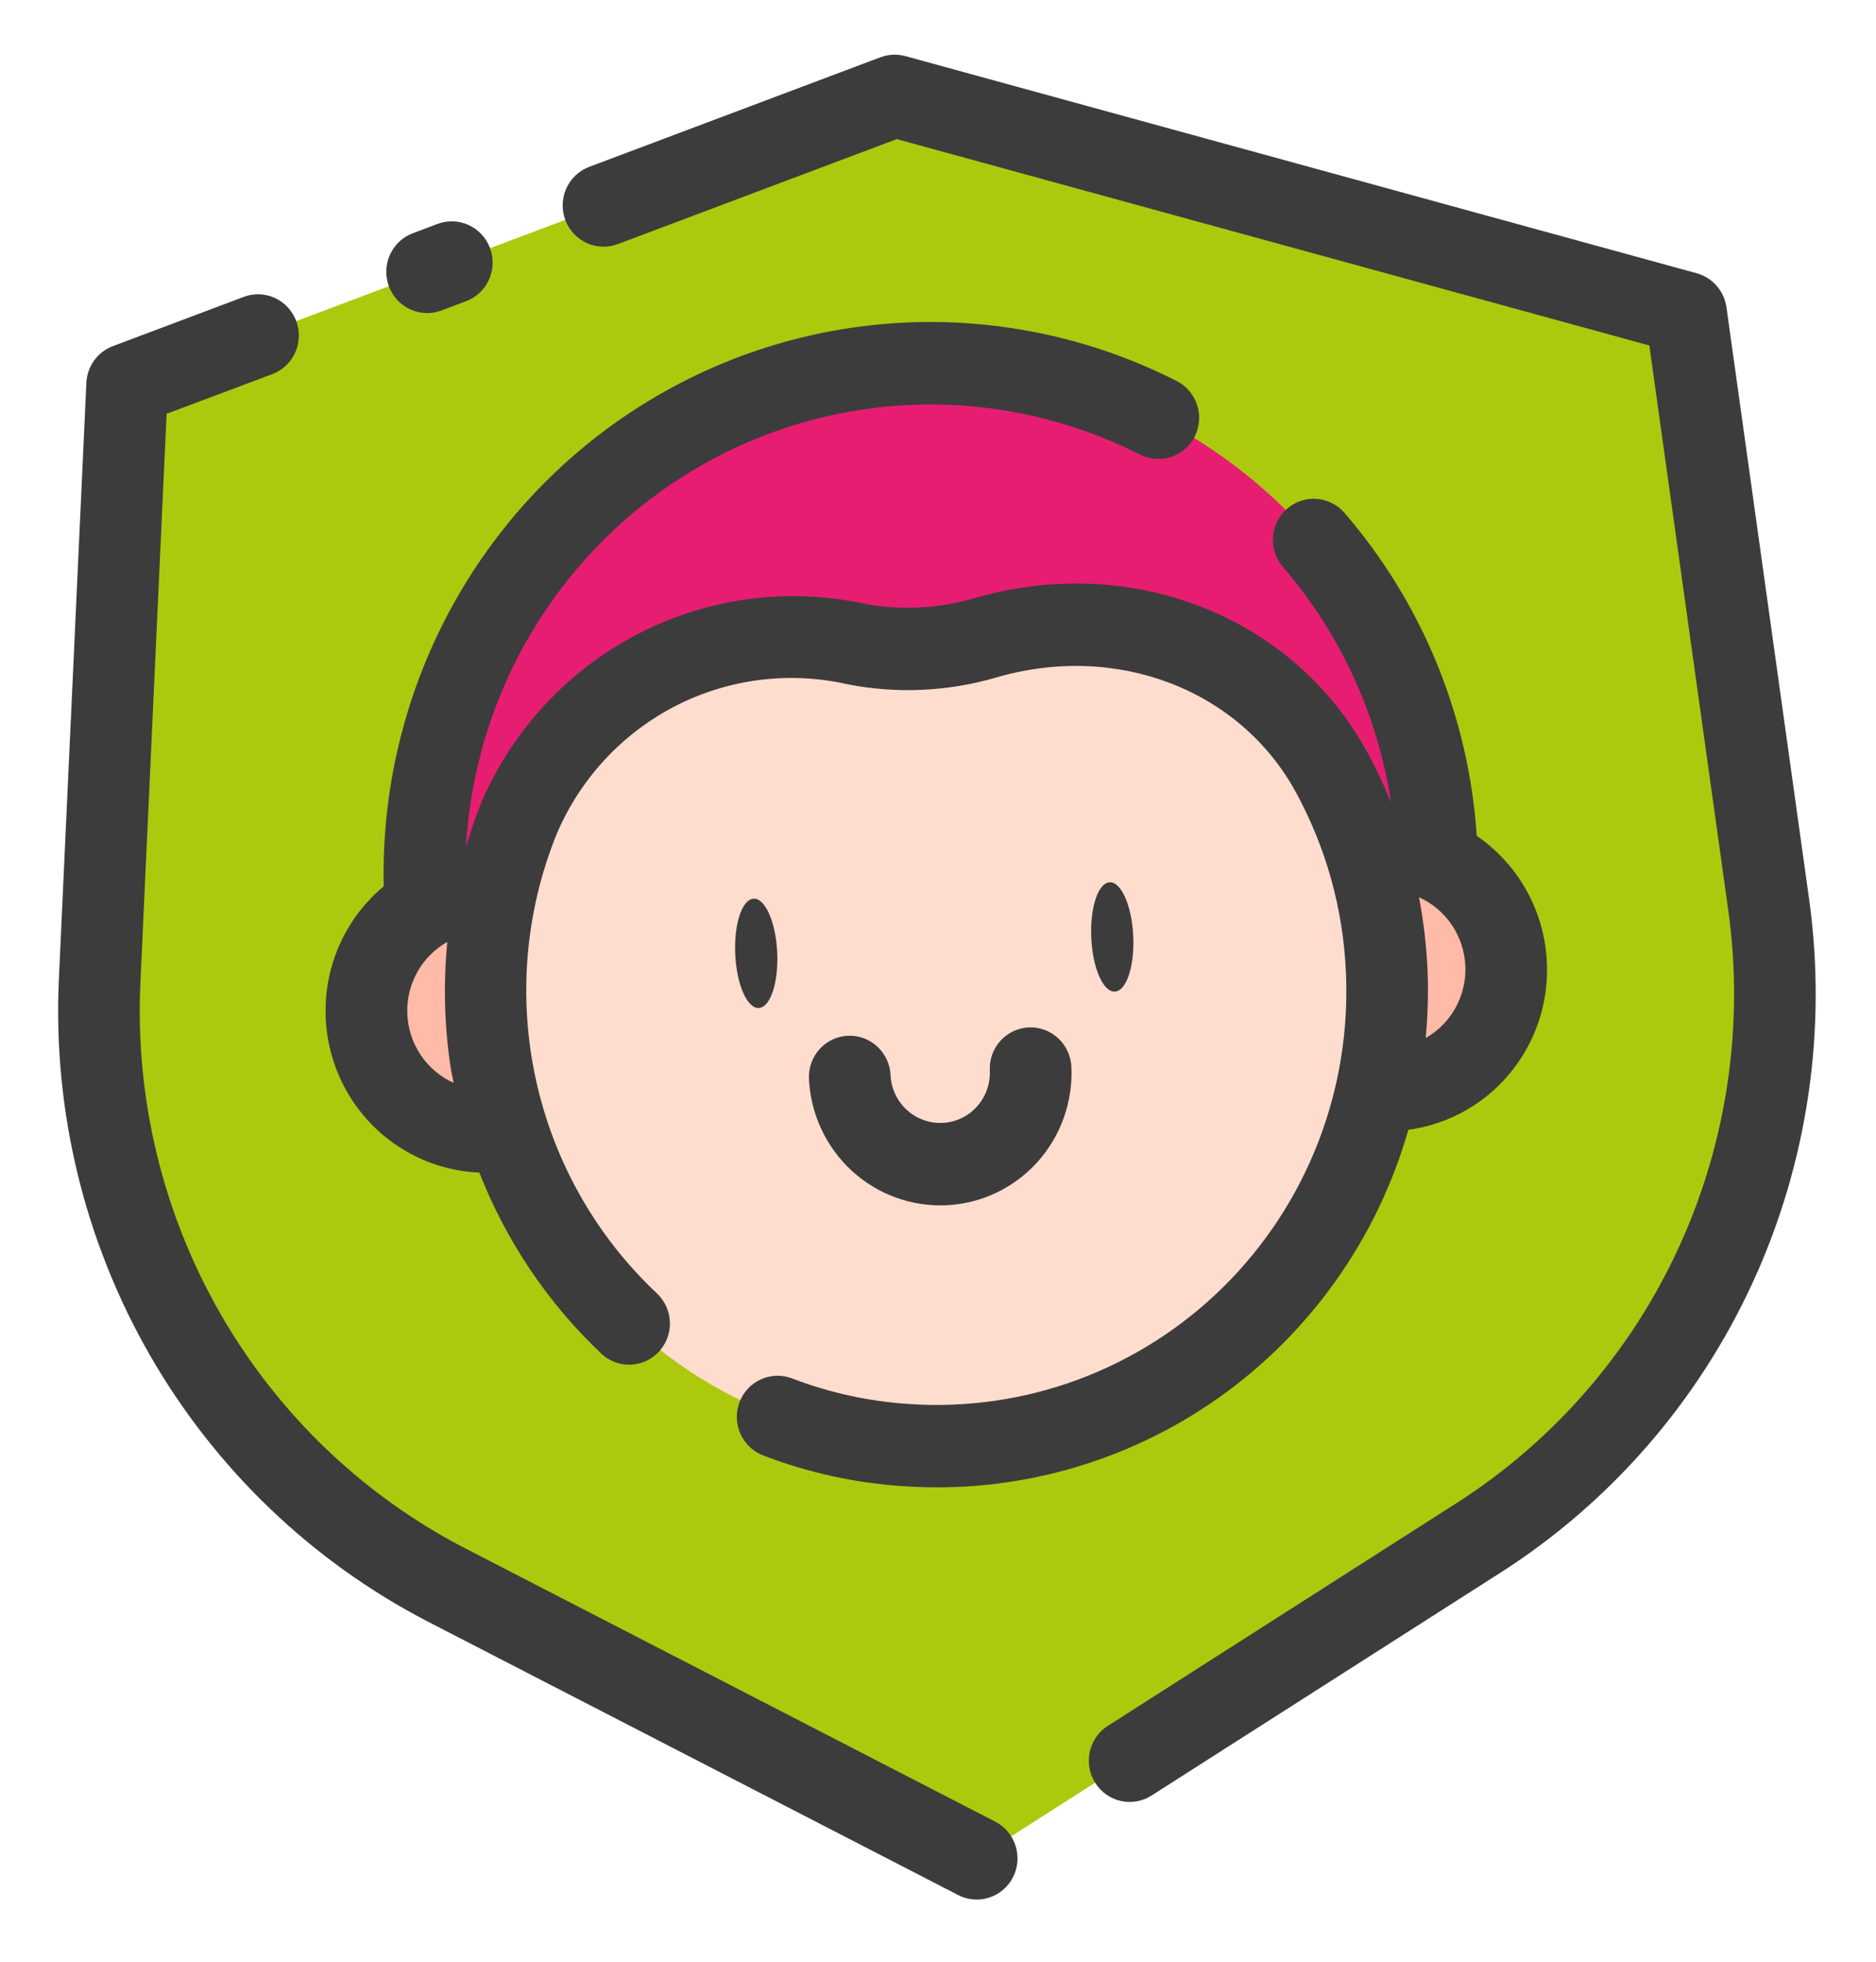
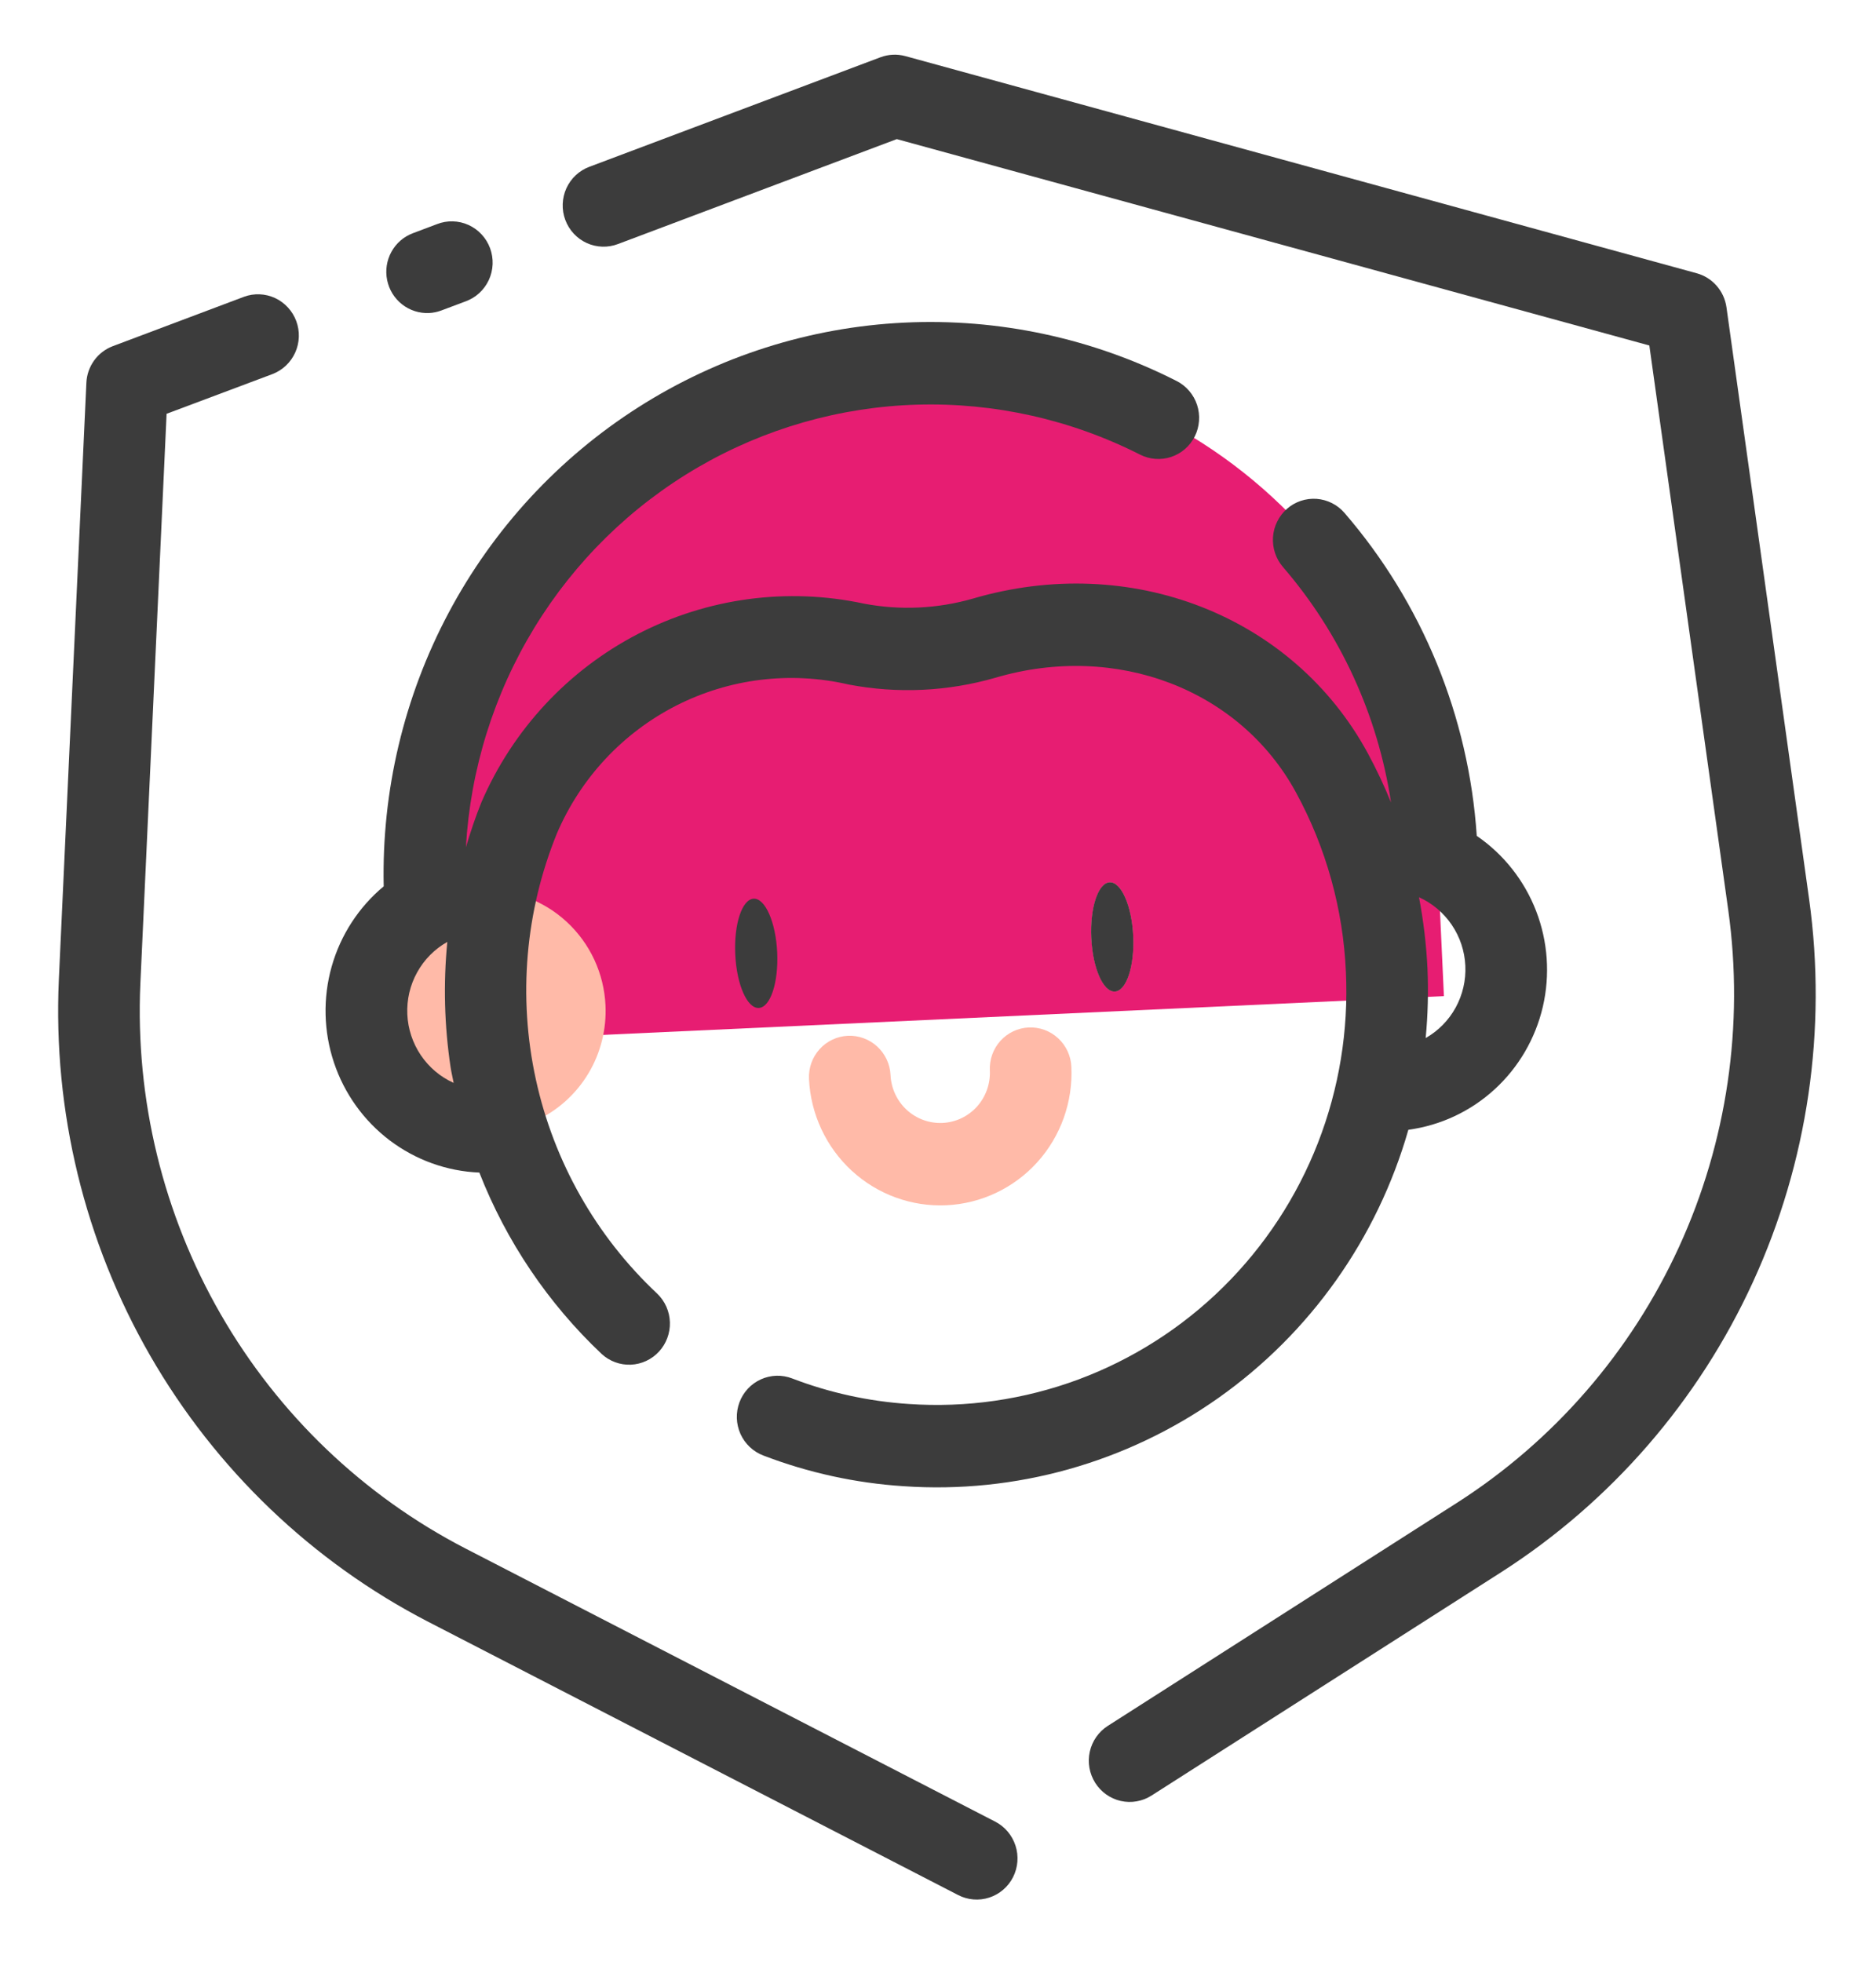
<svg xmlns="http://www.w3.org/2000/svg" viewBox="0 0 66 69" fill="none">
-   <path d="M59.315 11.007L31.479 3.373L4.47 13.533L3.504 34.533C3.304 38.878 4.35 43.191 6.517 46.955C8.683 50.719 11.878 53.774 15.718 55.754L34.361 65.364L52.033 54.081C55.673 51.757 58.571 48.421 60.379 44.474C62.187 40.527 62.828 36.136 62.226 31.828L59.315 11.007Z" fill="#ADC90E" />
  <path d="M31.918 12.794C27.194 13.012 22.752 15.115 19.569 18.64C16.386 22.165 14.722 26.824 14.944 31.592L15.18 36.678L50.799 35.037L50.563 29.951C50.341 25.183 48.252 20.697 44.755 17.48C41.259 14.262 36.641 12.577 31.918 12.794Z" fill="#E71D72" />
  <path d="M16.901 31.313C16.07 31.352 15.269 31.638 14.6 32.136C13.931 32.634 13.423 33.322 13.141 34.111C12.86 34.901 12.816 35.758 13.017 36.573C13.217 37.388 13.653 38.126 14.268 38.692C14.884 39.258 15.651 39.627 16.474 39.753C17.297 39.879 18.138 39.756 18.89 39.4C19.643 39.043 20.274 38.469 20.704 37.75C21.133 37.032 21.341 36.2 21.302 35.361C21.276 34.804 21.142 34.257 20.907 33.752C20.671 33.247 20.34 32.794 19.931 32.418C19.523 32.042 19.045 31.751 18.525 31.561C18.005 31.372 17.453 31.287 16.901 31.313Z" fill="#FFBAA8" />
-   <path d="M48.587 29.853C47.756 29.892 46.955 30.178 46.286 30.676C45.616 31.174 45.108 31.861 44.826 32.651C44.544 33.441 44.501 34.297 44.701 35.113C44.902 35.928 45.337 36.666 45.952 37.232C46.568 37.798 47.335 38.167 48.158 38.294C48.981 38.42 49.822 38.297 50.575 37.94C51.328 37.584 51.959 37.01 52.388 36.291C52.817 35.572 53.026 34.741 52.987 33.902C52.934 32.777 52.441 31.718 51.617 30.959C50.791 30.2 49.702 29.802 48.587 29.853Z" fill="#FFBAA8" />
-   <path d="M34.617 22.445C33.156 22.867 31.618 22.938 30.125 22.652C27.752 22.124 25.273 22.444 23.11 23.557C20.947 24.67 19.235 26.506 18.265 28.753C17.25 31.253 16.879 33.973 17.187 36.659C17.495 39.344 18.471 41.909 20.025 44.112C21.579 46.316 23.66 48.087 26.073 49.261C28.487 50.435 31.156 50.974 33.83 50.826C36.503 50.679 39.096 49.85 41.365 48.418C43.635 46.986 45.507 44.996 46.808 42.635C48.109 40.274 48.796 37.618 48.805 34.915C48.814 32.211 48.145 29.549 46.859 27.176C44.49 22.828 39.333 21.055 34.617 22.445Z" fill="#FFDDCE" />
-   <path d="M26.694 35.453C27.1 35.435 27.389 34.56 27.339 33.498C27.29 32.438 26.921 31.593 26.516 31.611C26.11 31.63 25.821 32.505 25.871 33.566C25.92 34.627 26.289 35.472 26.694 35.453Z" fill="#FFBAA8" />
  <path d="M39.22 34.876C39.626 34.858 39.915 33.982 39.865 32.921C39.816 31.86 39.447 31.015 39.041 31.034C38.636 31.053 38.347 31.928 38.396 32.989C38.446 34.05 38.815 34.895 39.22 34.876Z" fill="#FFBAA8" />
  <path d="M36.191 36.139C35.81 36.157 35.453 36.326 35.196 36.61C34.94 36.894 34.806 37.269 34.824 37.653C34.845 38.121 34.682 38.578 34.37 38.924C34.058 39.269 33.622 39.476 33.159 39.497C32.696 39.518 32.243 39.353 31.9 39.038C31.557 38.722 31.352 38.282 31.33 37.814C31.312 37.43 31.144 37.069 30.862 36.81C30.581 36.551 30.209 36.415 29.828 36.432C29.448 36.45 29.09 36.619 28.834 36.903C28.578 37.187 28.444 37.562 28.461 37.946C28.519 39.182 29.06 40.345 29.966 41.179C30.872 42.012 32.069 42.449 33.293 42.393C34.517 42.336 35.669 41.791 36.494 40.878C37.319 39.964 37.75 38.757 37.692 37.521C37.684 37.331 37.638 37.145 37.558 36.972C37.477 36.8 37.364 36.645 37.225 36.517C37.085 36.388 36.922 36.289 36.745 36.224C36.567 36.159 36.379 36.131 36.191 36.139Z" fill="#FFBAA8" />
  <path d="M51.954 29.398C51.674 25.203 50.04 21.215 47.303 18.043C47.179 17.899 47.029 17.781 46.86 17.696C46.691 17.611 46.507 17.56 46.319 17.546C46.131 17.533 45.942 17.557 45.763 17.617C45.584 17.677 45.419 17.772 45.277 17.897C45.134 18.022 45.018 18.174 44.934 18.344C44.849 18.514 44.799 18.699 44.786 18.889C44.773 19.079 44.797 19.27 44.857 19.451C44.916 19.631 45.011 19.798 45.135 19.942C47.155 22.283 48.474 25.156 48.938 28.224C48.696 27.631 48.422 27.051 48.118 26.488C45.49 21.651 39.773 19.42 34.216 21.058C32.975 21.412 31.67 21.473 30.402 21.233C27.704 20.653 24.891 21.031 22.439 22.301C19.986 23.572 18.044 25.659 16.941 28.209C16.729 28.729 16.552 29.263 16.391 29.801C16.548 27.064 17.376 24.411 18.8 22.079C20.225 19.746 22.201 17.808 24.552 16.439C26.904 15.07 29.556 14.312 32.27 14.233C34.985 14.155 37.678 14.758 40.106 15.989C40.275 16.075 40.458 16.126 40.646 16.14C40.834 16.155 41.023 16.131 41.202 16.072C41.381 16.012 41.547 15.918 41.689 15.794C41.832 15.67 41.949 15.518 42.034 15.349C42.119 15.179 42.169 14.994 42.183 14.804C42.197 14.614 42.174 14.424 42.115 14.243C42.056 14.062 41.962 13.895 41.839 13.751C41.716 13.606 41.566 13.488 41.397 13.402C38.428 11.894 35.124 11.187 31.806 11.348C28.488 11.509 25.269 12.534 22.461 14.323C19.653 16.111 17.352 18.603 15.782 21.556C14.212 24.509 13.425 27.822 13.499 31.175C12.619 31.907 11.981 32.892 11.668 33.998C11.356 35.105 11.384 36.282 11.749 37.374C12.113 38.465 12.798 39.42 13.711 40.111C14.625 40.801 15.724 41.197 16.864 41.243C17.813 43.666 19.284 45.846 21.17 47.626C21.45 47.882 21.818 48.016 22.195 48C22.572 47.984 22.927 47.818 23.184 47.54C23.441 47.261 23.579 46.891 23.568 46.511C23.557 46.13 23.398 45.769 23.125 45.505C20.973 43.488 19.482 40.856 18.851 37.963C18.22 35.069 18.479 32.051 19.594 29.312C20.427 27.367 21.91 25.779 23.783 24.822C25.657 23.866 27.803 23.602 29.852 24.076C31.57 24.405 33.34 24.323 35.02 23.838C39.273 22.584 43.622 24.245 45.597 27.878C46.655 29.82 47.255 31.98 47.351 34.192C47.446 36.243 47.111 38.289 46.367 40.199C45.623 42.108 44.487 43.836 43.035 45.27C41.582 46.704 39.845 47.812 37.938 48.521C36.03 49.229 33.995 49.523 31.967 49.382C30.564 49.29 29.183 48.988 27.869 48.484C27.692 48.416 27.504 48.384 27.316 48.389C27.127 48.395 26.941 48.438 26.769 48.516C26.596 48.594 26.441 48.705 26.312 48.844C26.182 48.983 26.081 49.146 26.015 49.324C25.948 49.503 25.917 49.693 25.923 49.883C25.929 50.074 25.973 50.261 26.05 50.435C26.129 50.609 26.24 50.765 26.378 50.896C26.516 51.026 26.678 51.128 26.855 51.195C28.436 51.801 30.098 52.165 31.785 52.274C35.721 52.547 39.63 51.452 42.862 49.172C46.093 46.891 48.453 43.562 49.548 39.738C50.679 39.585 51.737 39.09 52.581 38.317C53.426 37.544 54.018 36.53 54.279 35.41C54.539 34.289 54.457 33.114 54.042 32.041C53.627 30.968 52.899 30.047 51.954 29.4L51.954 29.398ZM15.852 37.535C15.88 37.722 15.926 37.904 15.96 38.089C15.493 37.879 15.094 37.542 14.806 37.116C14.518 36.69 14.353 36.192 14.33 35.677C14.307 35.162 14.426 34.651 14.675 34.202C14.923 33.752 15.291 33.381 15.737 33.13C15.594 34.598 15.633 36.077 15.852 37.535ZM50.157 36.511C50.235 35.696 50.256 34.876 50.22 34.058C50.179 33.219 50.079 32.384 49.922 31.559C50.387 31.768 50.786 32.104 51.074 32.529C51.362 32.953 51.528 33.45 51.552 33.964C51.577 34.477 51.459 34.987 51.213 35.437C50.967 35.887 50.601 36.259 50.157 36.511Z" fill="#3C3C3C" />
  <path d="M26.515 31.61C26.106 31.629 25.818 32.505 25.867 33.566C25.916 34.628 26.284 35.472 26.694 35.453C27.104 35.434 27.392 34.559 27.343 33.498C27.293 32.437 26.921 31.591 26.515 31.61Z" fill="#3C3C3C" />
  <path d="M39.041 31.033C38.632 31.052 38.344 31.928 38.393 32.989C38.442 34.051 38.81 34.895 39.22 34.877C39.63 34.858 39.918 33.982 39.868 32.921C39.819 31.861 39.447 31.015 39.041 31.033Z" fill="#3C3C3C" />
-   <path d="M36.19 36.138C35.81 36.156 35.452 36.326 35.196 36.609C34.94 36.893 34.805 37.269 34.823 37.652C34.845 38.12 34.682 38.577 34.369 38.923C34.057 39.269 33.622 39.475 33.158 39.496C32.695 39.517 32.242 39.352 31.899 39.036C31.556 38.721 31.351 38.281 31.33 37.813C31.312 37.429 31.144 37.068 30.862 36.809C30.58 36.55 30.208 36.414 29.828 36.431C29.448 36.449 29.09 36.618 28.833 36.902C28.577 37.186 28.443 37.562 28.461 37.946C28.518 39.181 29.06 40.344 29.966 41.178C30.872 42.011 32.069 42.448 33.293 42.392C34.517 42.335 35.668 41.791 36.493 40.877C37.318 39.963 37.749 38.756 37.692 37.52C37.674 37.136 37.506 36.775 37.224 36.516C36.943 36.257 36.571 36.121 36.19 36.138Z" fill="#3C3C3C" />
  <path d="M15.372 7.884L14.523 8.204C14.203 8.324 13.935 8.557 13.77 8.859C13.604 9.161 13.551 9.513 13.62 9.851C13.688 10.19 13.874 10.492 14.145 10.705C14.415 10.917 14.751 11.025 15.093 11.01C15.242 11.003 15.389 10.973 15.528 10.92L16.378 10.601C16.557 10.536 16.722 10.437 16.863 10.307C17.003 10.178 17.117 10.022 17.198 9.848C17.278 9.674 17.323 9.485 17.331 9.293C17.338 9.101 17.307 8.909 17.241 8.729C17.174 8.549 17.073 8.384 16.942 8.244C16.812 8.103 16.655 7.991 16.481 7.912C16.307 7.833 16.12 7.791 15.93 7.786C15.739 7.781 15.55 7.814 15.372 7.884Z" fill="#3C3C3C" />
  <path d="M60.739 10.806C60.699 10.525 60.578 10.263 60.392 10.05C60.206 9.838 59.963 9.685 59.691 9.611L31.854 1.974C31.564 1.895 31.257 1.909 30.976 2.014L20.739 5.865C20.561 5.931 20.398 6.031 20.259 6.16C20.119 6.29 20.007 6.446 19.927 6.62C19.848 6.793 19.804 6.981 19.797 7.172C19.79 7.363 19.82 7.554 19.887 7.733C19.953 7.912 20.054 8.077 20.184 8.217C20.313 8.356 20.469 8.469 20.642 8.548C20.814 8.627 21.001 8.67 21.19 8.676C21.38 8.682 21.568 8.65 21.745 8.582L31.55 4.893L58.026 12.152L60.804 32.026C61.363 36.058 60.761 40.166 59.069 43.86C57.378 47.553 54.668 50.676 51.264 52.855L38.973 60.705C38.651 60.911 38.424 61.237 38.34 61.612C38.257 61.987 38.325 62.38 38.529 62.705C38.733 63.03 39.056 63.26 39.428 63.345C39.8 63.429 40.189 63.361 40.511 63.156L52.802 55.307C56.672 52.83 59.753 49.28 61.676 45.081C63.599 40.882 64.284 36.211 63.647 31.626L60.739 10.806Z" fill="#3C3C3C" />
  <path d="M35.013 64.073L16.37 54.462C12.778 52.606 9.791 49.746 7.764 46.225C5.737 42.703 4.756 38.669 4.938 34.602L5.861 14.554L9.592 13.155C9.945 13.018 10.231 12.746 10.387 12.398C10.543 12.049 10.556 11.653 10.423 11.294C10.29 10.936 10.023 10.645 9.679 10.484C9.334 10.324 8.941 10.307 8.586 10.438L3.97 12.175C3.707 12.274 3.479 12.448 3.313 12.677C3.148 12.906 3.052 13.178 3.039 13.461L2.07 34.463C1.862 39.086 2.977 43.673 5.281 47.678C7.586 51.682 10.983 54.933 15.066 57.044L33.709 66.655C34.048 66.83 34.443 66.862 34.805 66.743C35.167 66.625 35.468 66.366 35.641 66.024C35.814 65.681 35.845 65.284 35.727 64.918C35.609 64.552 35.353 64.248 35.013 64.073Z" fill="#3C3C3C" />
</svg>